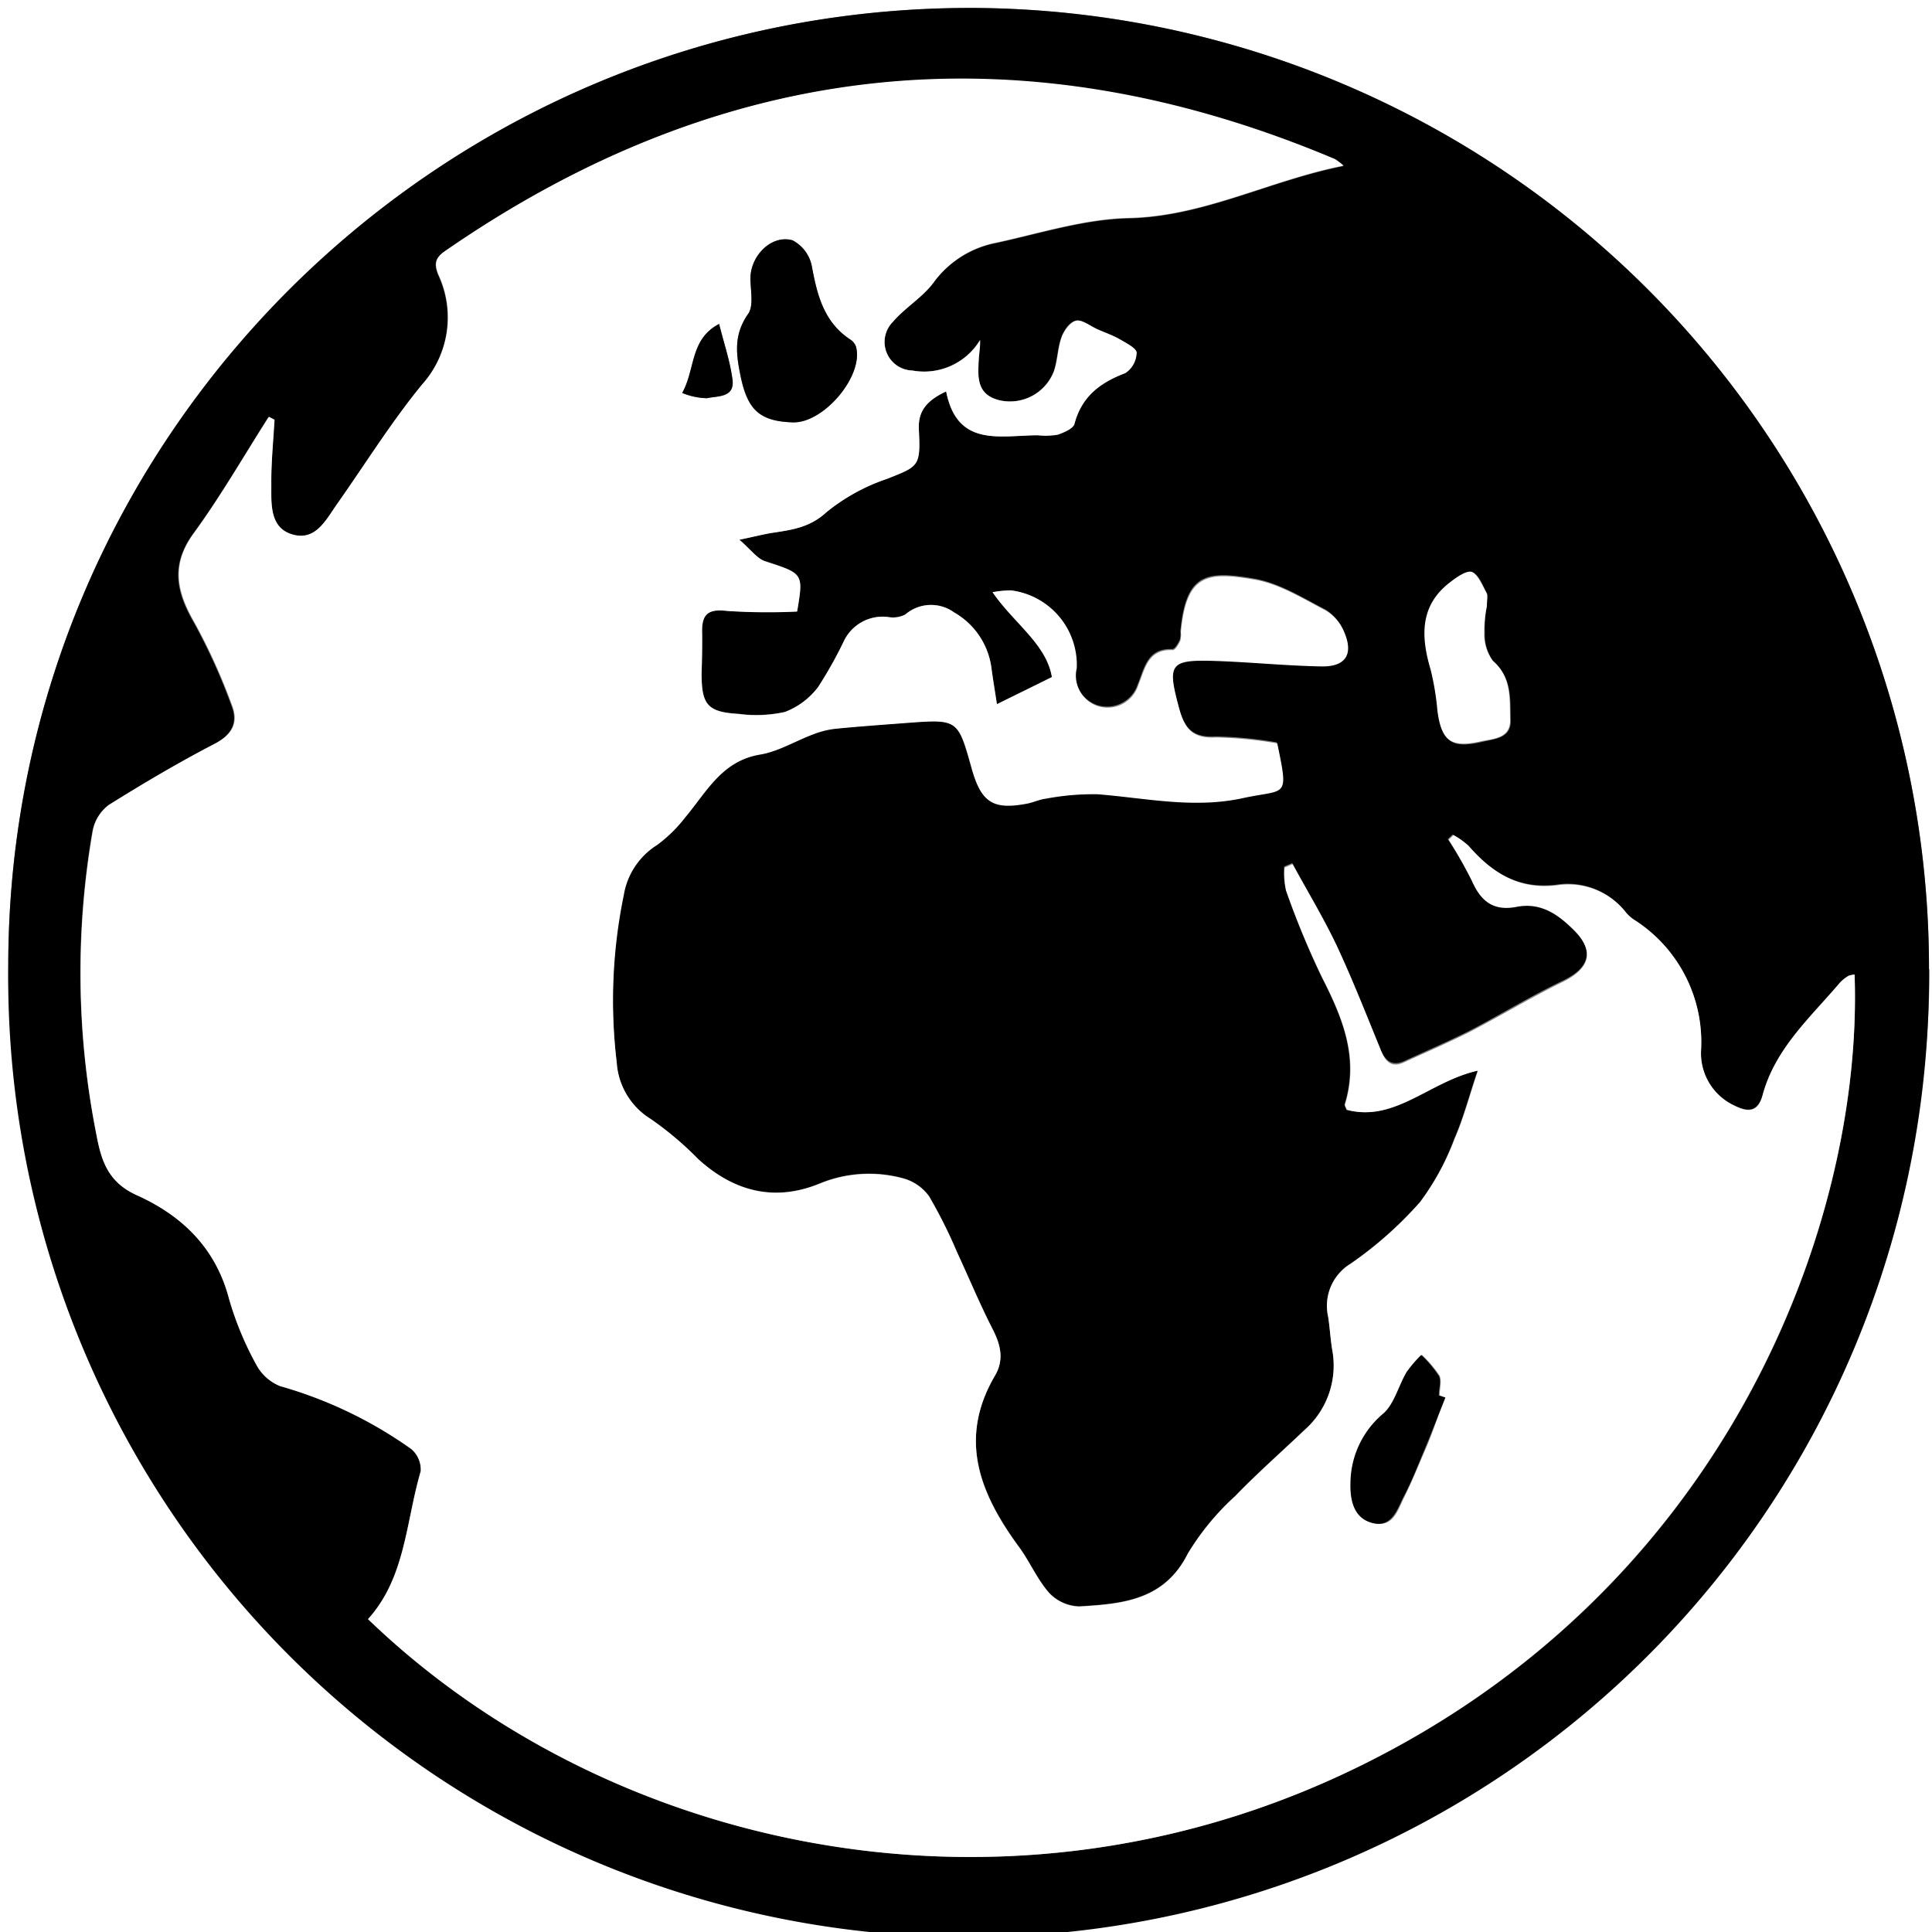
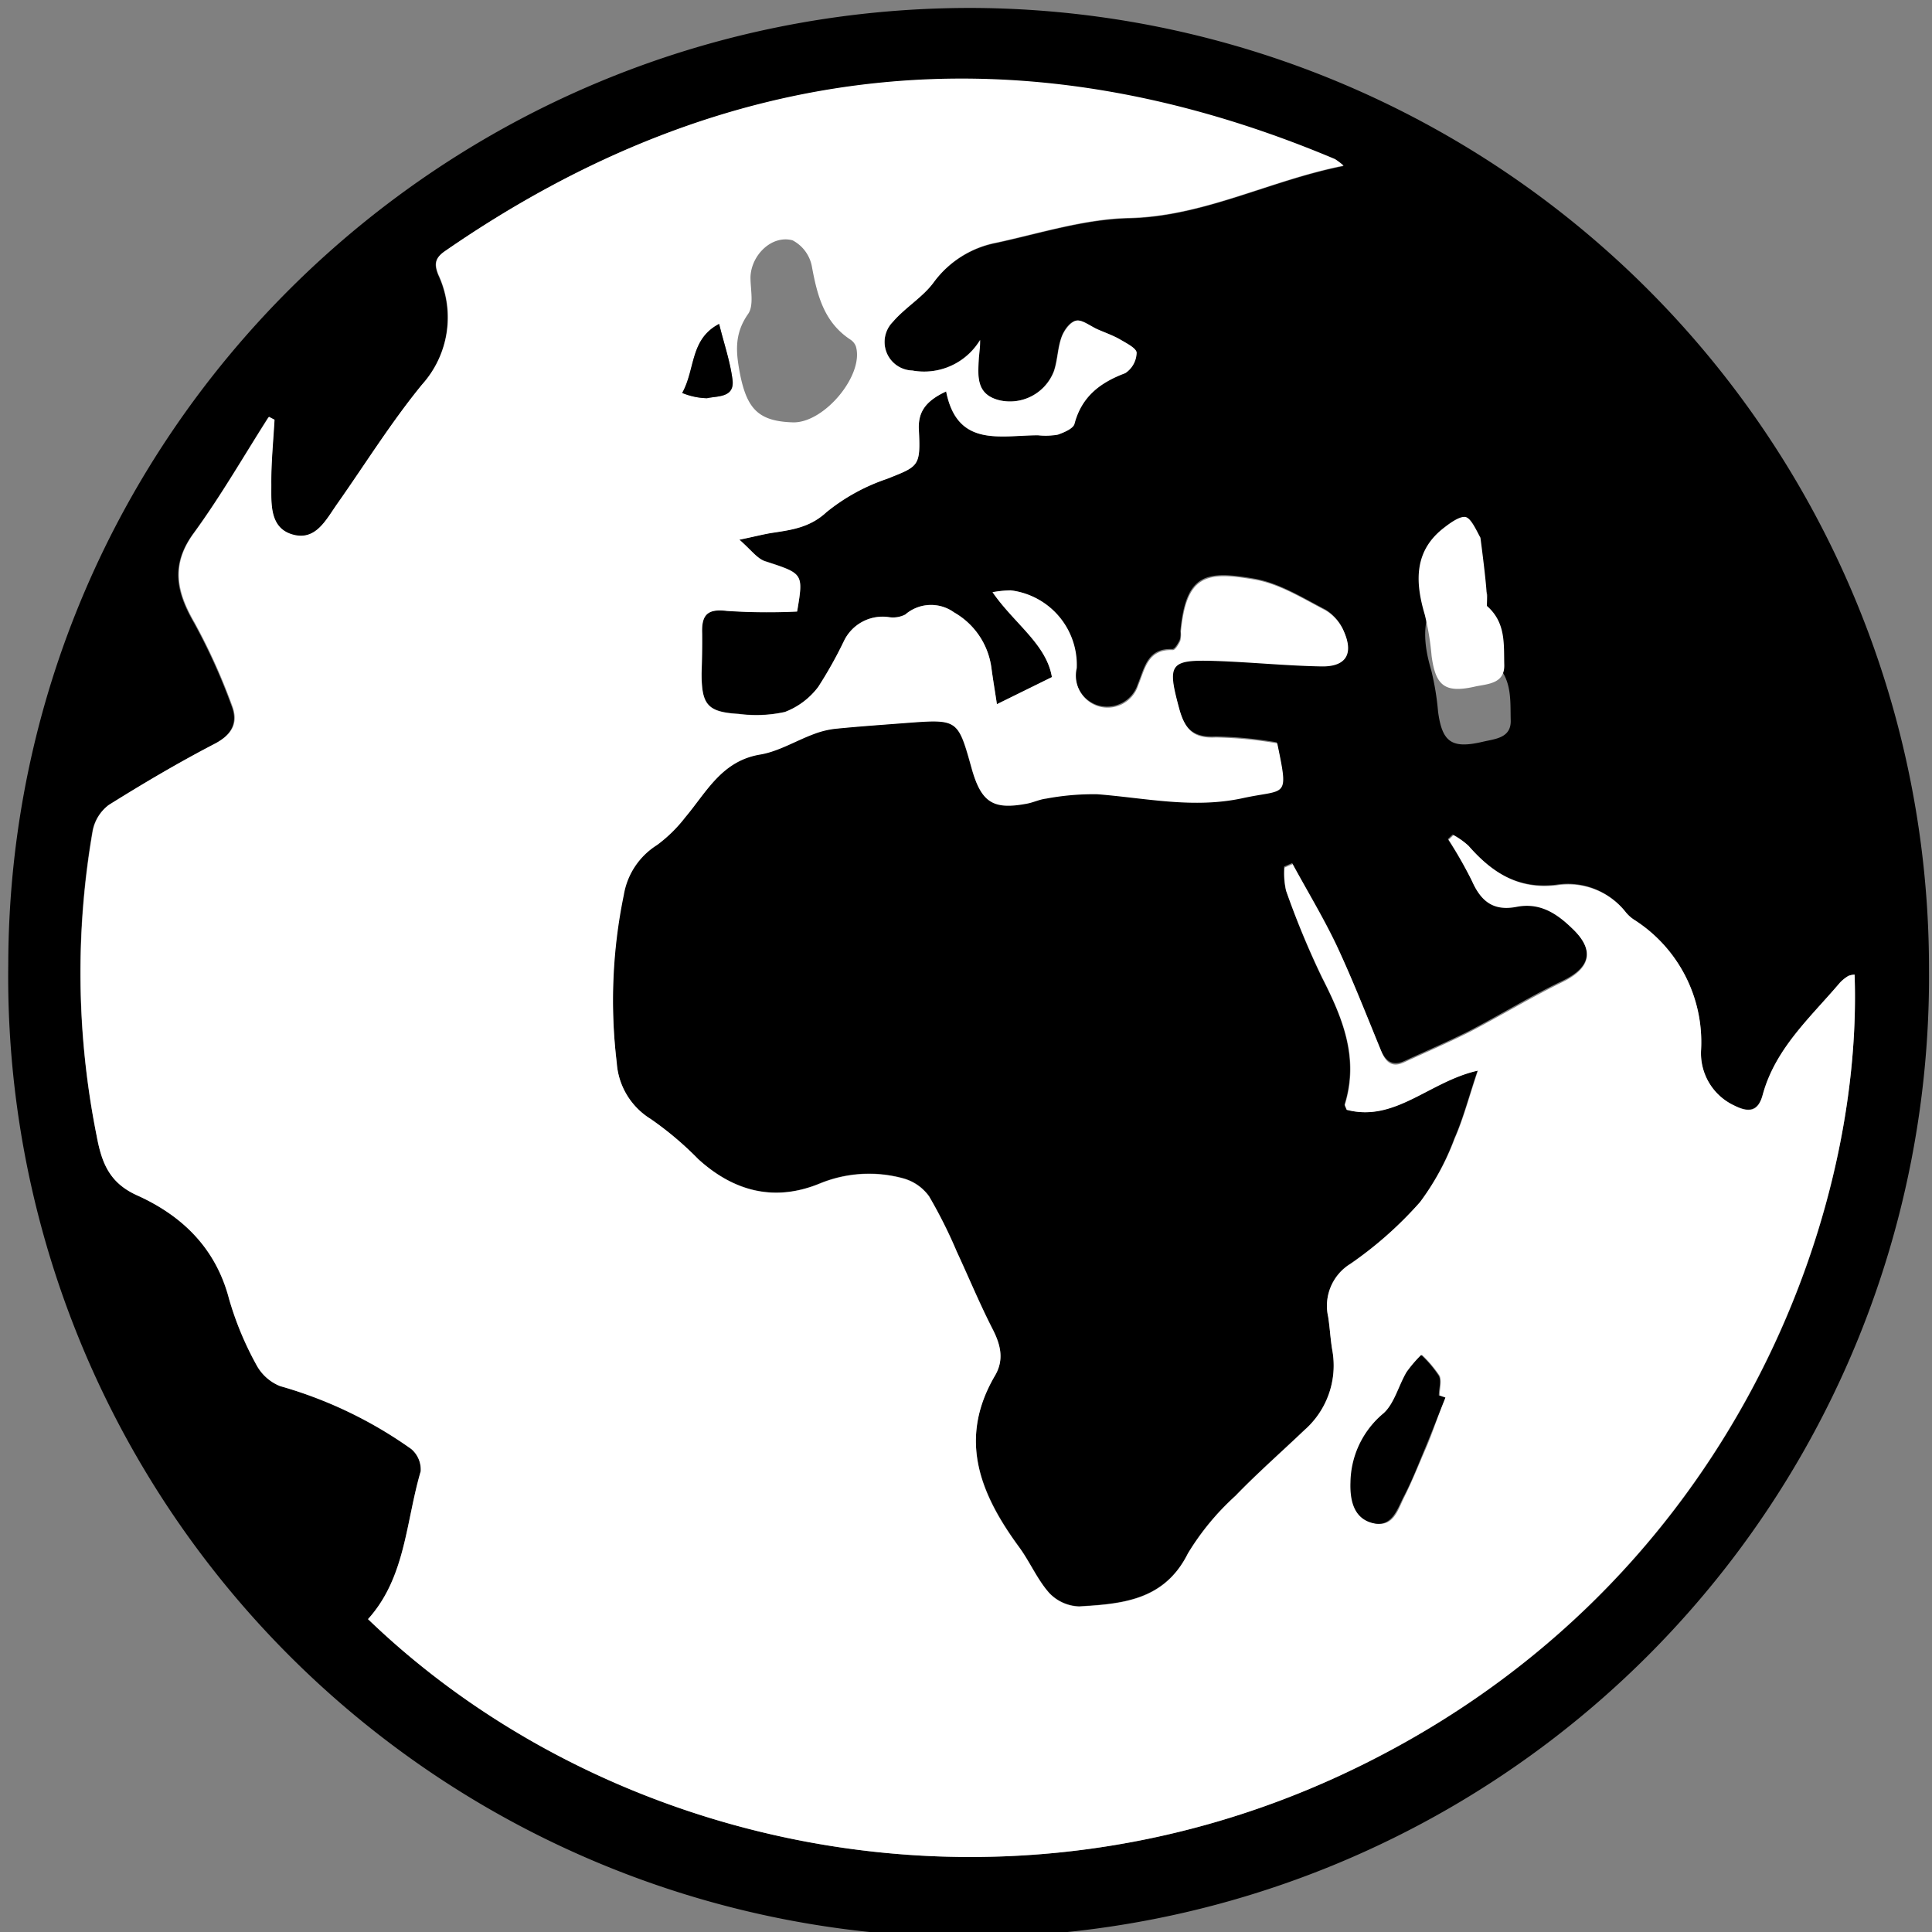
<svg xmlns="http://www.w3.org/2000/svg" viewBox="0 0 180 180">
  <rect x="0" y="0" width="180" height="180" fill="#808080" stroke="none" />
  <defs>
    <style>.cls-1{fill:#fff;}</style>
  </defs>
  <g id="Layer_2" data-name="Layer 2">
    <g id="Layer_1-2" data-name="Layer 1">
      <g id="GHUvz6.tif">
-         <path class="cls-1" d="M180,180H0V0H180Zm-.28-89.69A89.48,89.48,0,0,0,90.58.74C41.09.65.87,40.56.77,89.85a89.48,89.48,0,1,0,179,.46Z" />
        <path d="M179.72,90.31A89.48,89.48,0,1,1,.77,89.85C.87,40.56,41.09.65,90.58.74A89.48,89.48,0,0,1,179.72,90.31ZM88.15,36.47c1,5.24,5,4.09,8.53,4.06a6.69,6.69,0,0,0,1.85-.06c.58-.17,1.43-.53,1.55-1,.67-2.55,2.39-3.85,4.73-4.73a2.35,2.35,0,0,0,1.06-1.89c0-.41-.93-.89-1.51-1.23S103,31,102.27,30.7s-1.37-.93-2-.83-1.14.89-1.37,1.5c-.38,1-.38,2.18-.73,3.22a4.39,4.39,0,0,1-5,2.72c-2.26-.52-2.07-2.24-2-3.93,0-.44.07-.89.12-1.7A6.09,6.09,0,0,1,85,34.52,2.66,2.66,0,0,1,83.18,30c1.15-1.34,2.76-2.3,3.81-3.69a9.44,9.44,0,0,1,5.81-3.66c4.1-.89,8.22-2.21,12.35-2.3,7-.15,13.09-3.5,20-4.87a6.28,6.28,0,0,0-.8-.61Q80.54-3.61,41.42,23.43c-.92.64-1,1.19-.59,2.21A9.36,9.36,0,0,1,39.3,35.85c-2.85,3.51-5.27,7.37-7.88,11.08-1,1.46-2,3.43-4.05,2.93-2.28-.55-2.09-2.84-2.12-4.66,0-2,.19-4.05.3-6.07L25,38.86c-2.3,3.63-4.44,7.37-7,10.85-2.14,2.94-1.59,5.45.07,8.32a55.36,55.36,0,0,1,3.48,7.68c.65,1.62.05,2.77-1.65,3.64C16.6,71.09,13.33,73,10.13,75a3.94,3.94,0,0,0-1.52,2.43A77.32,77.32,0,0,0,9,105.83c.47,2.5,1.19,4.38,3.77,5.54,4.21,1.9,7.34,4.93,8.57,9.67a29.76,29.76,0,0,0,2.53,6.1,4.34,4.34,0,0,0,2.22,2,39.75,39.75,0,0,1,12.22,5.86,2.52,2.52,0,0,1,.88,2.08c-1.39,4.7-1.4,9.89-4.91,13.77,22,21.17,58.14,29.52,90.5,14.6,36.05-16.61,48.85-51.54,48-74.65a1.92,1.92,0,0,0-.57.12,3.57,3.57,0,0,0-.8.64c-2.75,3.24-6,6.12-7.19,10.44-.44,1.62-1.38,1.6-2.65,1a5.37,5.37,0,0,1-3.09-5.21,13.51,13.51,0,0,0-6.24-12.1,3.37,3.37,0,0,1-.77-.69A6.82,6.82,0,0,0,145,82.42c-3.61.44-6.06-1.17-8.25-3.67a7,7,0,0,0-1.41-1l-.45.43A40.94,40.94,0,0,1,137.11,82c.83,1.88,2,2.78,4.15,2.39s3.73.64,5.16,2c2.17,2.09,1.8,3.73-.87,5-3,1.44-5.77,3.15-8.69,4.67-2,1-4,1.86-6,2.78-1.15.53-1.77,0-2.21-1-1.36-3.31-2.66-6.65-4.18-9.89-1.22-2.58-2.71-5-4.08-7.54l-.75.32a7.4,7.4,0,0,0,.15,2.17,78.72,78.72,0,0,0,3.36,8.17c1.94,3.77,3.45,7.51,2.12,11.82,0,.1.08.25.17.5,4.5,1.19,7.71-2.65,12.22-3.65-.84,2.49-1.35,4.48-2.17,6.34A23.8,23.8,0,0,1,132.3,112a35.69,35.69,0,0,1-6.47,5.72,4.59,4.59,0,0,0-2.09,4.93c.16,1,.21,2.06.38,3.08a8,8,0,0,1-2.58,7.48c-2.15,2.05-4.38,4-6.44,6.14a24,24,0,0,0-4.43,5.37c-2.19,4.38-6.13,4.69-10.12,4.93a4,4,0,0,1-2.8-1.26c-1.11-1.25-1.79-2.88-2.79-4.25-3.64-5-5.74-10.08-2.26-16,.86-1.46.54-2.84-.21-4.31-1.21-2.36-2.23-4.83-3.35-7.24a45,45,0,0,0-2.58-5.15,4.4,4.4,0,0,0-2.44-1.68,12.07,12.07,0,0,0-7.7.47C72.2,112,68.4,111,65.06,108a30.47,30.47,0,0,0-4.43-3.71A6.69,6.69,0,0,1,57.46,99a48.6,48.6,0,0,1,.61-15.64,6.8,6.8,0,0,1,3.1-4.66,13.28,13.28,0,0,0,2.62-2.57c2-2.37,3.44-5.27,7-5.86,1.73-.29,3.34-1.29,5-1.91a8.16,8.16,0,0,1,2-.49c2.2-.22,4.4-.37,6.6-.54,4.82-.38,4.82-.38,6.11,4.21.88,3.13,2,3.83,5.11,3.24.61-.11,1.19-.4,1.79-.47a23.81,23.81,0,0,1,4.81-.41c4.51.39,8.95,1.37,13.54.36,4-.88,4.29.13,3.2-5.1a37.15,37.15,0,0,0-5.72-.55c-2.17.12-2.91-.82-3.43-2.75-1.1-4.09-.9-4.52,3.36-4.38,3.31.11,6.61.45,9.91.51,2.26,0,3-1.14,2.11-3.21a4.23,4.23,0,0,0-1.71-2c-2.14-1.11-4.3-2.47-6.6-2.87-4.49-.78-6.39-.5-6.9,4.89a2.2,2.2,0,0,1-.06.82c-.16.33-.46.86-.69.85-2.33-.1-2.58,1.72-3.22,3.27a3,3,0,0,1-3.83,1.93,3,3,0,0,1-1.9-3.52A7,7,0,0,0,94.15,55a10.8,10.8,0,0,0-1.66.19c2,2.93,5,4.83,5.53,7.91L92.88,65.6c-.18-1.19-.37-2.31-.52-3.44a7,7,0,0,0-3.47-5.11,3.67,3.67,0,0,0-4.55.2,2.53,2.53,0,0,1-1.6.23,4,4,0,0,0-4.1,2.21A39,39,0,0,1,76.23,64a7,7,0,0,1-3.09,2.32,12.4,12.4,0,0,1-4.31.18c-2.9-.17-3.48-.85-3.45-3.79,0-1.24.1-2.48.05-3.72-.06-1.66.44-2.32,2.3-2.09a57.19,57.19,0,0,0,6.55.06c.57-3.57.56-3.52-3-4.69-.73-.23-1.29-1-2.38-2,1.54-.32,2.32-.53,3.12-.65,1.82-.27,3.5-.5,5-1.92a18.09,18.09,0,0,1,5.58-3.09c3-1.19,3.18-1.15,3-4.59C85.53,38.45,86.13,37.4,88.15,36.47Zm50.38,20c0-.66.1-1,0-1.2-.38-.7-.72-1.71-1.32-1.91s-1.44.45-2,.92c-2.83,2.19-2.79,5.05-1.87,8.15a24.68,24.68,0,0,1,.64,3.86c.38,2.85,1.26,3.5,4.16,2.82,1.13-.27,2.66-.33,2.61-2-.05-1.94.16-3.94-1.62-5.49a4.19,4.19,0,0,1-.79-2.62A11.64,11.64,0,0,1,138.53,56.45Z" />
        <path class="cls-1" d="M88.15,36.47c-2,.93-2.62,2-2.54,3.57.17,3.44,0,3.4-3,4.59A18.09,18.09,0,0,0,77,47.72c-1.54,1.42-3.22,1.65-5,1.92-.8.12-1.58.33-3.12.65,1.09.93,1.65,1.74,2.38,2,3.6,1.17,3.61,1.12,3,4.69a57.19,57.19,0,0,1-6.55-.06c-1.86-.23-2.36.43-2.3,2.09,0,1.24,0,2.48-.05,3.72,0,2.94.55,3.62,3.45,3.79a12.4,12.4,0,0,0,4.31-.18A7,7,0,0,0,76.23,64a39,39,0,0,0,2.41-4.3,4,4,0,0,1,4.1-2.21,2.53,2.53,0,0,0,1.6-.23,3.67,3.67,0,0,1,4.55-.2,7,7,0,0,1,3.47,5.11c.15,1.13.34,2.25.52,3.44L98,63.08c-.51-3.08-3.52-5-5.53-7.91A10.8,10.8,0,0,1,94.15,55a7,7,0,0,1,6.17,7.25,3,3,0,0,0,1.9,3.52,3,3,0,0,0,3.83-1.93c.64-1.55.89-3.37,3.22-3.27.23,0,.53-.52.69-.85a2.2,2.2,0,0,0,.06-.82c.51-5.39,2.41-5.67,6.9-4.89,2.3.4,4.46,1.76,6.6,2.87a4.23,4.23,0,0,1,1.71,2c.9,2.07.15,3.25-2.11,3.21-3.3-.06-6.6-.4-9.91-.51-4.26-.14-4.46.29-3.36,4.38.52,1.93,1.26,2.87,3.43,2.75a37.15,37.15,0,0,1,5.72.55c1.09,5.23.84,4.22-3.2,5.1-4.59,1-9,0-13.54-.36a23.81,23.81,0,0,0-4.81.41c-.6.07-1.18.36-1.79.47-3.14.59-4.23-.11-5.11-3.24C89.26,67,89.26,67,84.44,67.36c-2.2.17-4.4.32-6.6.54a8.16,8.16,0,0,0-2,.49c-1.68.62-3.29,1.62-5,1.91-3.6.59-5,3.49-7,5.86a13.28,13.28,0,0,1-2.62,2.57,6.8,6.8,0,0,0-3.1,4.66A48.6,48.6,0,0,0,57.46,99a6.69,6.69,0,0,0,3.17,5.25A30.47,30.47,0,0,1,65.06,108c3.34,3.05,7.14,4,11.36,2.26a12.07,12.07,0,0,1,7.7-.47,4.4,4.4,0,0,1,2.44,1.68,45,45,0,0,1,2.58,5.15c1.12,2.41,2.14,4.88,3.35,7.24.75,1.47,1.07,2.85.21,4.31-3.48,5.94-1.38,11.07,2.26,16,1,1.37,1.68,3,2.79,4.25a4,4,0,0,0,2.8,1.26c4-.24,7.93-.55,10.12-4.93a24,24,0,0,1,4.43-5.37c2.06-2.13,4.29-4.09,6.44-6.14a8,8,0,0,0,2.58-7.48c-.17-1-.22-2.06-.38-3.08a4.59,4.59,0,0,1,2.09-4.93A35.69,35.69,0,0,0,132.3,112a23.8,23.8,0,0,0,3.23-5.91c.82-1.86,1.33-3.85,2.17-6.34-4.51,1-7.72,4.84-12.22,3.65-.09-.25-.2-.4-.17-.5,1.33-4.31-.18-8-2.12-11.82A78.72,78.72,0,0,1,119.83,83a7.4,7.4,0,0,1-.15-2.17l.75-.32c1.37,2.51,2.86,5,4.08,7.54,1.52,3.24,2.82,6.58,4.18,9.89.44,1.09,1.06,1.57,2.21,1,2-.92,4-1.78,6-2.78,2.92-1.52,5.74-3.23,8.69-4.67,2.67-1.31,3-3,.87-5-1.43-1.39-3-2.42-5.16-2s-3.32-.51-4.15-2.39a40.94,40.94,0,0,0-2.18-3.86l.45-.43a7,7,0,0,1,1.41,1c2.19,2.5,4.64,4.11,8.25,3.67A6.82,6.82,0,0,1,151.48,85a3.37,3.37,0,0,0,.77.69,13.51,13.51,0,0,1,6.24,12.1,5.37,5.37,0,0,0,3.09,5.21c1.27.65,2.21.67,2.65-1,1.17-4.32,4.44-7.2,7.19-10.44a3.57,3.57,0,0,1,.8-.64,1.92,1.92,0,0,1,.57-.12c.82,23.11-12,58-48,74.65-32.36,14.92-68.54,6.57-90.5-14.6,3.51-3.88,3.52-9.07,4.91-13.77a2.52,2.52,0,0,0-.88-2.08,39.75,39.75,0,0,0-12.22-5.86,4.34,4.34,0,0,1-2.22-2,29.76,29.76,0,0,1-2.53-6.1c-1.23-4.74-4.36-7.77-8.57-9.67-2.58-1.16-3.3-3-3.77-5.54a77.32,77.32,0,0,1-.37-28.37A3.94,3.94,0,0,1,10.13,75c3.2-2,6.47-3.94,9.83-5.68,1.7-.87,2.3-2,1.65-3.64A55.36,55.36,0,0,0,18.13,58c-1.66-2.87-2.21-5.38-.07-8.32,2.53-3.48,4.67-7.22,7-10.85l.52.27c-.11,2-.32,4-.3,6.07,0,1.82-.16,4.11,2.12,4.66,2.09.5,3-1.47,4.05-2.93,2.61-3.71,5-7.57,7.88-11.08a9.36,9.36,0,0,0,1.53-10.21c-.41-1-.33-1.57.59-2.21q39.12-27.06,82.93-8.58a6.28,6.28,0,0,1,.8.61c-6.91,1.37-13,4.72-20,4.87-4.13.09-8.25,1.41-12.35,2.3A9.44,9.44,0,0,0,87,26.29c-1,1.39-2.66,2.35-3.81,3.69A2.66,2.66,0,0,0,85,34.52a6.09,6.09,0,0,0,6.32-2.84c0,.81-.09,1.26-.12,1.7-.09,1.69-.28,3.41,2,3.93a4.39,4.39,0,0,0,5-2.72c.35-1,.35-2.2.73-3.22.23-.61.84-1.41,1.37-1.5s1.32.53,2,.83,1.44.57,2.09.95,1.52.82,1.51,1.23a2.35,2.35,0,0,1-1.06,1.89c-2.34.88-4.06,2.18-4.73,4.73-.12.44-1,.8-1.55,1a6.69,6.69,0,0,1-1.85.06C93.18,40.56,89.2,41.71,88.15,36.47ZM73.86,39.35c2.93.09,6.67-4.42,5.88-7.08a1.31,1.31,0,0,0-.51-.63c-2.48-1.63-3.1-4.16-3.6-6.87a3.47,3.47,0,0,0-1.79-2.38c-1.93-.52-3.86,1.37-3.92,3.44,0,1.16.34,2.62-.22,3.42C68.33,31.2,68.58,33,69,35.11,69.66,38.16,70.75,39.25,73.86,39.35Zm60.8,90.86-.53-.2c0-.62.21-1.34,0-1.83a11,11,0,0,0-1.64-1.94,11.93,11.93,0,0,0-1.36,1.59c-.75,1.27-1.1,2.91-2.13,3.83a8.52,8.52,0,0,0-3.1,6.44c-.06,1.68.22,3.34,2.07,3.8s2.26-1.22,2.86-2.41c.73-1.46,1.34-3,2-4.51S134,131.8,134.66,130.21Zm-71.1-93.6a6.42,6.42,0,0,0,2.31.49c1-.23,2.66,0,2.36-1.84C68,33.59,67.44,32,67,30.18,64.27,31.59,64.8,34.38,63.56,36.61Z" />
-         <path class="cls-1" d="M138.53,56.45a11.64,11.64,0,0,0-.25,2.48,4.19,4.19,0,0,0,.79,2.62c1.78,1.55,1.57,3.55,1.62,5.49.05,1.72-1.48,1.78-2.61,2-2.9.68-3.78,0-4.16-2.82a24.68,24.68,0,0,0-.64-3.86c-.92-3.1-1-6,1.87-8.15.6-.47,1.52-1.1,2-.92s.94,1.21,1.32,1.91C138.63,55.46,138.53,55.79,138.53,56.45Z" />
-         <path d="M73.86,39.35c-3.11-.1-4.2-1.19-4.84-4.24-.44-2.08-.69-3.91.68-5.86.56-.8.19-2.26.22-3.42.06-2.07,2-4,3.92-3.44a3.47,3.47,0,0,1,1.79,2.38c.5,2.71,1.12,5.24,3.6,6.87a1.31,1.31,0,0,1,.51.63C80.53,34.93,76.79,39.44,73.86,39.35Z" />
+         <path class="cls-1" d="M138.53,56.45c1.78,1.55,1.57,3.55,1.62,5.49.05,1.72-1.48,1.78-2.61,2-2.9.68-3.78,0-4.16-2.82a24.68,24.68,0,0,0-.64-3.86c-.92-3.1-1-6,1.87-8.15.6-.47,1.52-1.1,2-.92s.94,1.21,1.32,1.91C138.63,55.46,138.53,55.79,138.53,56.45Z" />
        <path d="M134.66,130.21c-.64,1.59-1.25,3.19-1.91,4.77s-1.23,3.05-2,4.51c-.6,1.19-1.1,2.84-2.86,2.41s-2.13-2.12-2.07-3.8a8.52,8.52,0,0,1,3.1-6.44c1-.92,1.38-2.56,2.13-3.83a11.93,11.93,0,0,1,1.36-1.59,11,11,0,0,1,1.64,1.94c.25.49,0,1.21,0,1.83Z" />
        <path d="M63.56,36.61c1.24-2.23.71-5,3.44-6.43.44,1.78,1,3.41,1.23,5.08.3,1.82-1.37,1.61-2.36,1.84A6.42,6.42,0,0,1,63.56,36.61Z" />
      </g>
    </g>
  </g>
</svg>